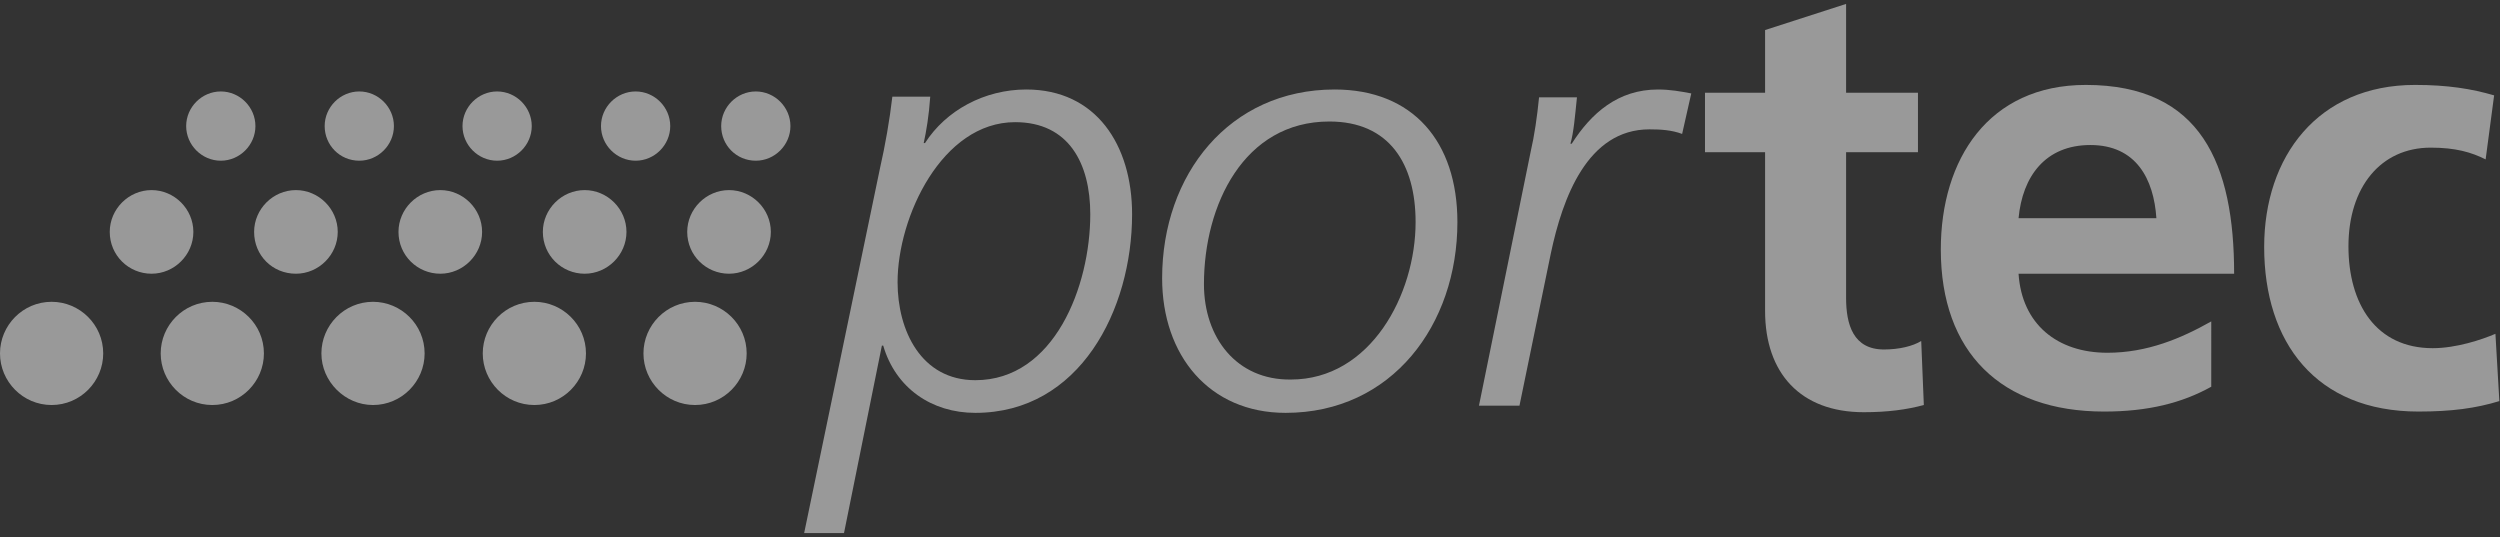
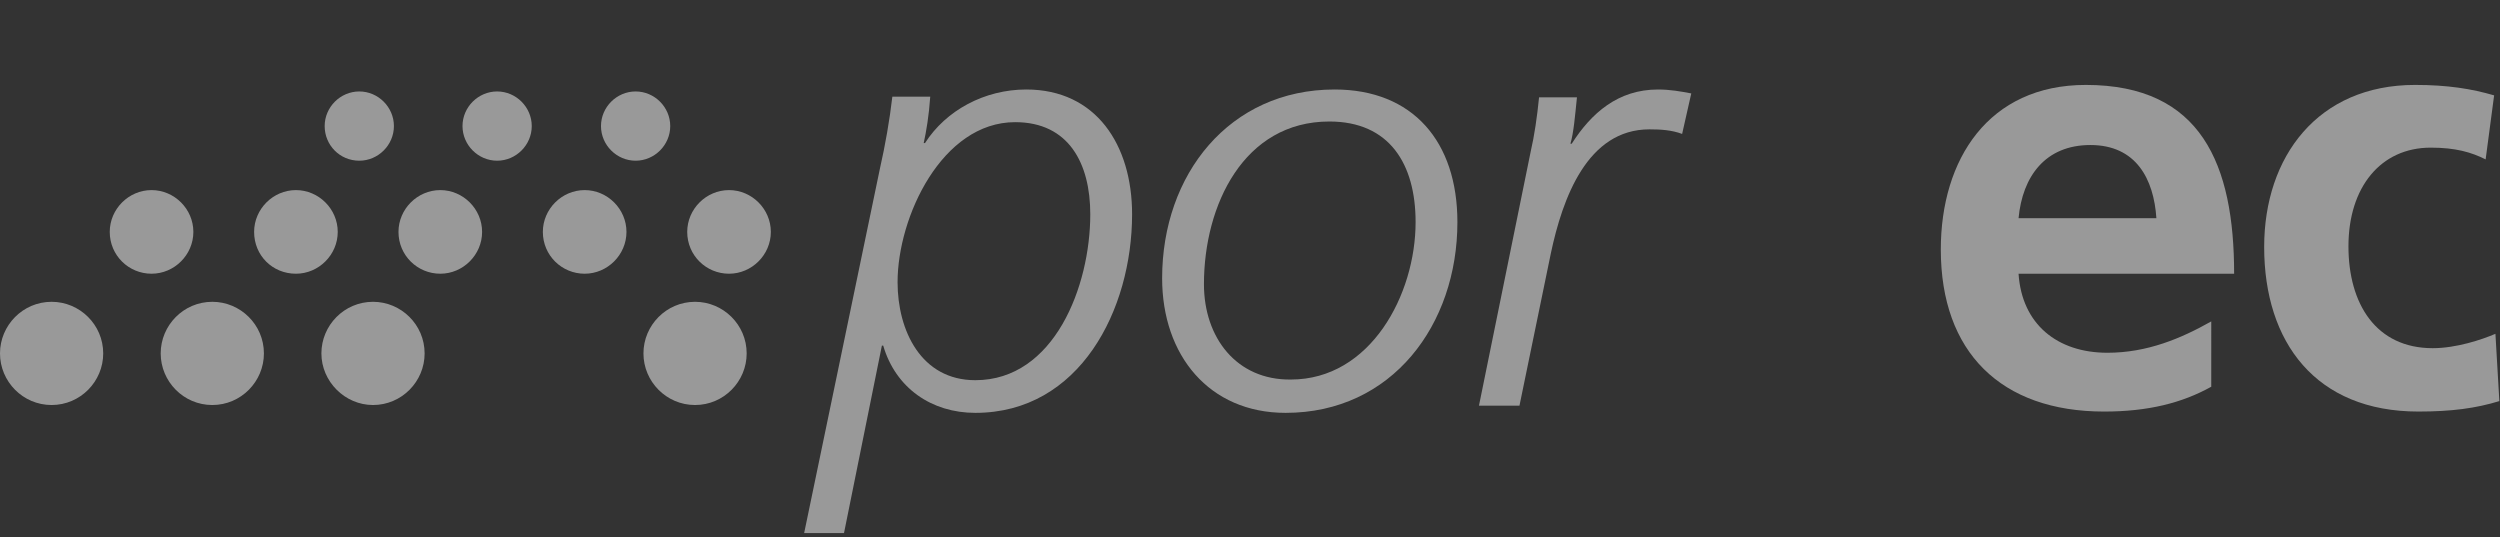
<svg xmlns="http://www.w3.org/2000/svg" version="1.1" id="Ebene_1" x="0px" y="0px" width="382.7px" height="82.2px" viewBox="0 0 382.7 82.2" style="enable-background:new 0 0 382.7 82.2;" xml:space="preserve">
  <rect x="0" y="0" width="382.7" height="82.2" fill="#333333" stroke="none" />
  <style type="text/css">
	.st0{opacity:0.5;fill-rule:evenodd;clip-rule:evenodd;fill:#FFFFFF;}
	.st1{opacity:0.5;fill:#FFFFFF;}
</style>
  <path class="st0" d="M123.1,81.6h6.1l5.8-28.7h0.2c1.9,6.5,7.4,10.3,14.1,10.3c16,0,24-15.8,24-30.4c0-10.6-5.5-19.1-16.2-19.1  c-6.4,0-12.3,3.2-15.5,8.2h-0.2c0.4-1.8,0.8-4.2,1-7.1h-5.8c-0.4,3.5-1.1,7.5-1.9,11L123.1,81.6L123.1,81.6z M137.4,43.2  c0-10,6.8-24.5,18-24.5c8.2,0,11.5,6.3,11.5,14.1c0,11-5.5,25.4-17.6,25.4C141,58.2,137.4,50.6,137.4,43.2L137.4,43.2z" />
  <path class="st0" d="M177.9,42.6c0,11.8,7.2,20.6,18.9,20.6c16.3,0,26.3-13.5,26.3-29.2c0-12.3-6.8-20.3-18.8-20.3  C188.2,13.7,177.9,26.7,177.9,42.6L177.9,42.6z M184.3,43.5c0-12.1,6.1-24.9,19.2-24.9c9.2,0,13.2,6.5,13.2,15.4  c0,11.1-6.9,24.1-19.1,24.1C189.3,58.2,184.3,51.7,184.3,43.5L184.3,43.5z" />
  <path class="st1" d="M226.4,62.1h6.2l4.8-23.3c1.8-8.5,5.6-19,15.1-19c1.7,0,3.4,0.1,5,0.7l1.4-6.2c-1.6-0.3-3.2-0.6-5.1-0.6  c-6.1,0-10.2,3.6-13.2,8.3h-0.2c0.5-1.7,0.7-4.2,1-7.1h-5.8c-0.3,3-0.7,5.8-1.3,8.4L226.4,62.1L226.4,62.1z" />
-   <path class="st1" d="M270.2,47.6c0,9.5,5.4,15.5,15.1,15.5c3.7,0,6.6-0.4,9.2-1.1l-0.4-9.8c-1.3,0.8-3.4,1.3-5.7,1.3  c-4.7,0-5.8-3.8-5.8-7.9V23.3h11v-9.1h-11V0.6l-12.4,4v9.6H261v9.1h9.2L270.2,47.6L270.2,47.6z" />
  <path class="st0" d="M309,33.4c0.6-6.4,4.1-11.2,11-11.2c7,0,9.7,5.2,10.1,11.2H309L309,33.4z M338.5,49.2  c-4.6,2.6-9.8,4.8-15.9,4.8c-7.7,0-13.1-4.4-13.6-12.1h33c0-16.7-5-28.9-22.7-28.9c-14.9,0-22.2,11.4-22.2,25.2  c0,15.7,9.2,24.8,25,24.8c6.7,0,11.9-1.3,16.4-3.8L338.5,49.2L338.5,49.2z" />
  <path class="st1" d="M381.8,14.6c-3.4-1-7.1-1.6-12.1-1.6c-14.9,0-23.1,11-23.1,24.8c0,14.6,7.9,25.2,23.6,25.2  c5.1,0,8.8-0.5,12.4-1.6L382,51.1c-2.1,0.9-6,2.2-9.6,2.2c-8.7,0-12.9-6.8-12.9-15.6c0-9,4.9-15.1,12.6-15.1c3.8,0,6.2,0.7,8.4,1.8  L381.8,14.6L381.8,14.6z" />
  <path class="st1" d="M0,54.1c0-4.3,3.5-7.9,7.9-7.9c4.3,0,7.9,3.5,7.9,7.9c0,4.3-3.5,7.9-7.9,7.9S0,58.4,0,54.1L0,54.1z" />
  <path class="st1" d="M24.6,54.1c0-4.3,3.5-7.9,7.9-7.9c4.3,0,7.9,3.5,7.9,7.9c0,4.3-3.5,7.9-7.9,7.9S24.6,58.4,24.6,54.1L24.6,54.1z  " />
  <path class="st1" d="M49.2,54.1c0-4.3,3.5-7.9,7.9-7.9c4.3,0,7.9,3.5,7.9,7.9c0,4.3-3.5,7.9-7.9,7.9C52.8,62,49.2,58.4,49.2,54.1  L49.2,54.1z" />
-   <path class="st1" d="M73.9,54.1c0-4.3,3.5-7.9,7.9-7.9c4.3,0,7.9,3.5,7.9,7.9c0,4.3-3.5,7.9-7.9,7.9S73.9,58.4,73.9,54.1L73.9,54.1z  " />
  <path class="st1" d="M98.5,54.1c0-4.3,3.5-7.9,7.9-7.9c4.3,0,7.9,3.5,7.9,7.9c0,4.3-3.5,7.9-7.9,7.9S98.5,58.4,98.5,54.1L98.5,54.1z  " />
  <path class="st1" d="M16.8,35.5c0-3.5,2.9-6.4,6.4-6.4s6.4,2.9,6.4,6.4s-2.9,6.4-6.4,6.4S16.8,39.1,16.8,35.5L16.8,35.5z" />
  <path class="st1" d="M38.9,35.5c0-3.5,2.9-6.4,6.4-6.4s6.4,2.9,6.4,6.4s-2.9,6.4-6.4,6.4C41.7,41.9,38.9,39.1,38.9,35.5L38.9,35.5z" />
  <path class="st1" d="M61,35.5c0-3.5,2.9-6.4,6.4-6.4s6.4,2.9,6.4,6.4s-2.9,6.4-6.4,6.4S61,39.1,61,35.5L61,35.5z" />
  <path class="st1" d="M83.1,35.5c0-3.5,2.9-6.4,6.4-6.4s6.4,2.9,6.4,6.4s-2.9,6.4-6.4,6.4S83.1,39.1,83.1,35.5L83.1,35.5z" />
  <path class="st1" d="M105.2,35.5c0-3.5,2.9-6.4,6.4-6.4s6.4,2.9,6.4,6.4s-2.9,6.4-6.4,6.4S105.2,39.1,105.2,35.5L105.2,35.5z" />
-   <path class="st1" d="M28.5,19.3c0-2.9,2.4-5.3,5.3-5.3s5.3,2.4,5.3,5.3s-2.4,5.3-5.3,5.3C30.9,24.6,28.5,22.2,28.5,19.3L28.5,19.3z" />
  <path class="st1" d="M49.7,19.3c0-2.9,2.4-5.3,5.3-5.3c2.9,0,5.3,2.4,5.3,5.3s-2.4,5.3-5.3,5.3C52,24.6,49.7,22.2,49.7,19.3  L49.7,19.3z" />
  <path class="st1" d="M70.8,19.3c0-2.9,2.4-5.3,5.3-5.3s5.3,2.4,5.3,5.3s-2.4,5.3-5.3,5.3C73.2,24.6,70.8,22.2,70.8,19.3L70.8,19.3z" />
  <path class="st1" d="M92,19.3c0-2.9,2.4-5.3,5.3-5.3s5.3,2.4,5.3,5.3s-2.4,5.3-5.3,5.3C94.4,24.6,92,22.2,92,19.3L92,19.3z" />
-   <path class="st1" d="M110.4,19.3c0-2.9,2.4-5.3,5.3-5.3s5.3,2.4,5.3,5.3s-2.4,5.3-5.3,5.3C112.7,24.6,110.4,22.2,110.4,19.3  L110.4,19.3z" />
</svg>